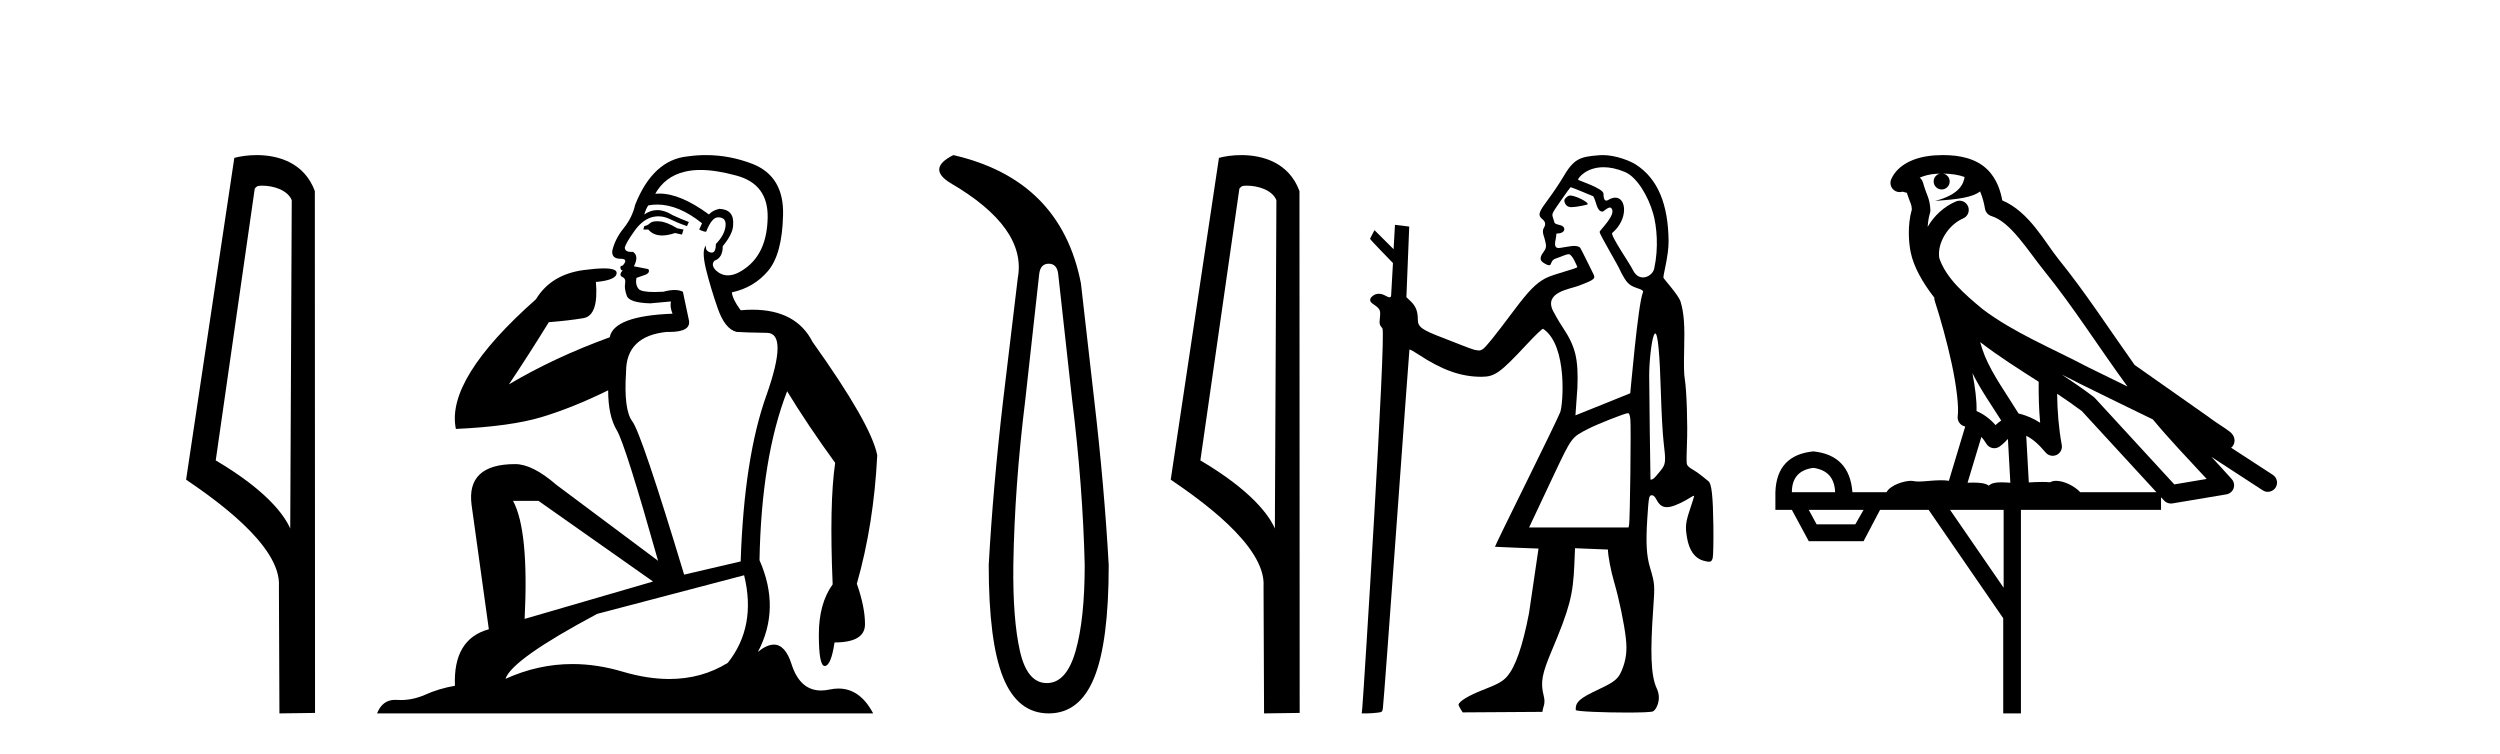
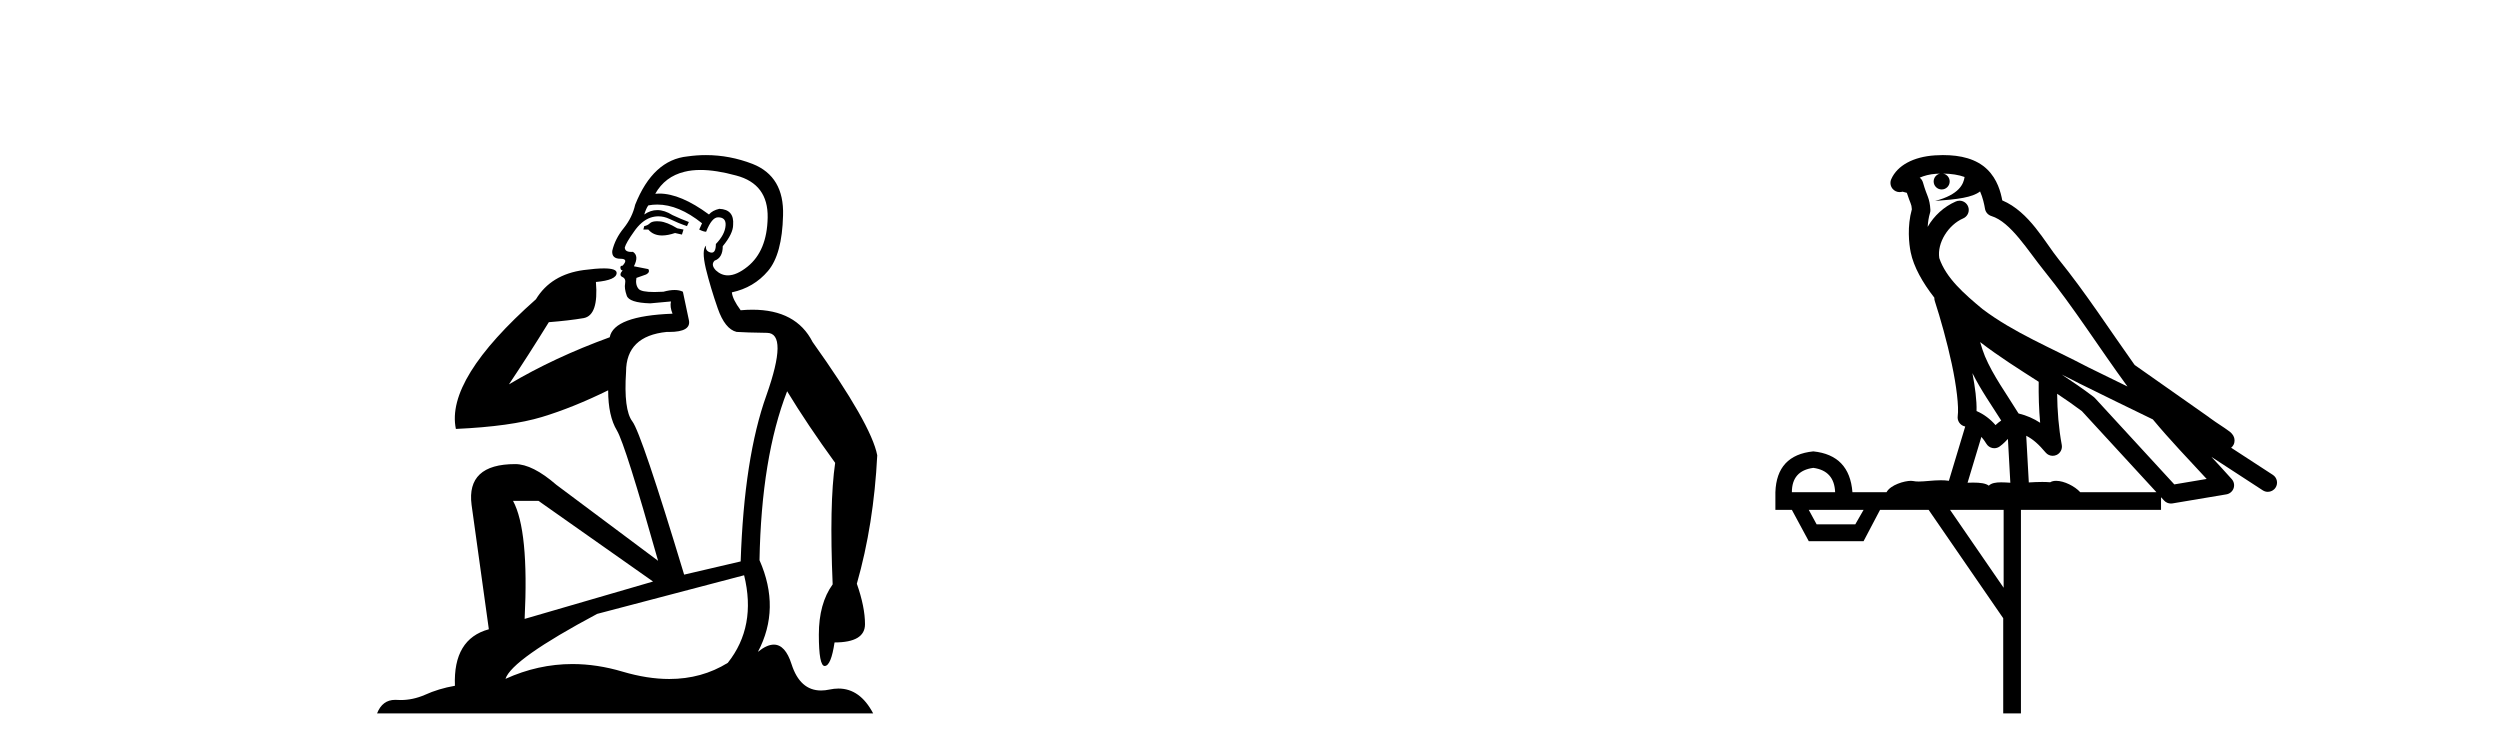
<svg xmlns="http://www.w3.org/2000/svg" width="136.0" height="41.0">
-   <path d="M 14.259 10.1 C 14.884 10.1 15.648 10.34 15.871 10.89 L 15.789 28.751 L 15.789 28.751 C 15.473 28.034 14.531 26.699 11.736 25.046 L 13.858 10.263 C 13.958 10.157 13.955 10.1 14.259 10.1 ZM 15.789 28.751 L 15.789 28.751 C 15.789 28.751 15.789 28.751 15.789 28.751 L 15.789 28.751 L 15.789 28.751 ZM 13.962 8.437 C 13.484 8.437 13.053 8.505 12.747 8.588 L 10.124 26.094 C 11.512 27.044 15.325 29.648 15.173 31.91 L 15.201 38.809 L 17.138 38.783 L 17.127 10.393 C 16.551 8.837 15.12 8.437 13.962 8.437 Z" style="fill:#000000;stroke:none" />
  <path d="M 35.746 12.036 Q 35.492 12.036 35.373 12.129 Q 35.236 12.266 35.048 12.3 L 34.997 12.488 L 35.27 12.488 Q 35.54 12.81 36.018 12.81 Q 36.327 12.81 36.722 12.676 L 37.098 12.761 L 37.183 12.488 L 36.842 12.419 Q 36.278 12.078 35.902 12.044 Q 35.819 12.036 35.746 12.036 ZM 38.105 9.246 Q 38.944 9.246 40.053 9.55 Q 41.795 10.011 41.761 11.839 Q 41.727 13.649 40.668 14.503 Q 40.074 14.98 39.597 14.98 Q 39.237 14.98 38.943 14.708 Q 38.652 14.401 38.874 14.179 Q 39.318 14.025 39.318 13.393 Q 39.882 12.71 39.882 12.232 Q 39.95 11.395 39.131 11.36 Q 38.755 11.446 38.567 11.668 Q 37.024 10.53 35.865 10.53 Q 35.754 10.53 35.646 10.541 L 35.646 10.541 Q 36.176 9.601 37.235 9.345 Q 37.626 9.246 38.105 9.246 ZM 35.752 11.128 Q 36.919 11.128 38.191 12.146 L 38.037 12.488 Q 38.276 12.607 38.413 12.607 Q 38.721 11.822 39.062 11.822 Q 39.506 11.822 39.472 12.266 Q 39.438 12.761 38.943 13.274 Q 38.943 13.743 38.715 13.743 Q 38.685 13.743 38.652 13.735 Q 38.345 13.649 38.413 13.359 L 38.413 13.359 Q 38.157 13.581 38.396 14.606 Q 38.652 15.648 39.045 16.775 Q 39.438 17.902 40.07 18.056 Q 40.565 18.09 41.727 18.107 Q 42.888 18.124 41.693 21.506 Q 40.48 24.888 40.292 30.542 L 37.217 31.26 Q 34.894 23.573 34.399 22.924 Q 33.921 22.292 34.058 20.225 Q 34.058 18.278 36.278 18.056 Q 36.342 18.058 36.403 18.058 Q 37.62 18.058 37.474 17.407 Q 37.337 16.741 37.149 15.87 Q 36.961 15.776 36.696 15.776 Q 36.432 15.776 36.09 15.87 Q 35.817 15.886 35.597 15.886 Q 34.884 15.886 34.741 15.716 Q 34.553 15.494 34.621 15.118 L 35.151 14.93 Q 35.373 14.811 35.27 14.64 L 34.485 14.486 Q 34.775 13.923 34.433 13.701 Q 34.384 13.704 34.34 13.704 Q 33.989 13.704 33.989 13.461 Q 34.058 13.205 34.485 12.607 Q 34.894 12.01 35.39 11.839 Q 35.603 11.768 35.817 11.768 Q 36.116 11.768 36.415 11.907 Q 36.91 12.146 37.371 12.3 L 37.474 12.078 Q 37.064 11.924 36.585 11.702 Q 36.153 11.429 35.757 11.429 Q 35.387 11.429 35.048 11.668 Q 35.151 11.326 35.27 11.173 Q 35.509 11.128 35.752 11.128 ZM 29.292 27.246 L 35.526 31.635 L 28.54 33.668 Q 28.78 28.851 27.908 27.246 ZM 40.48 31.294 Q 41.163 34.078 39.592 36.059 Q 38.174 36.937 36.409 36.937 Q 35.218 36.937 33.87 36.538 Q 32.48 36.124 31.141 36.124 Q 29.27 36.124 27.498 36.93 Q 27.84 35.871 32.486 33.395 L 40.48 31.294 ZM 38.405 8.437 Q 37.908 8.437 37.405 8.508 Q 35.526 8.696 34.553 11.138 Q 34.399 11.822 33.938 12.402 Q 33.46 12.983 33.306 13.649 Q 33.272 14.076 33.75 14.076 Q 34.211 14.076 33.87 14.452 Q 33.733 14.452 33.75 14.572 Q 33.767 14.708 33.87 14.708 Q 33.648 14.965 33.853 15.067 Q 34.058 15.152 34.006 15.426 Q 33.955 15.682 34.092 16.075 Q 34.211 16.468 35.373 16.502 L 36.5 16.399 L 36.5 16.399 Q 36.432 16.69 36.585 17.065 Q 33.391 17.185 33.169 18.347 Q 30.163 19.44 27.686 20.909 Q 28.728 19.354 29.856 17.527 Q 30.949 17.441 31.752 17.305 Q 32.571 17.151 32.418 15.34 Q 33.545 15.238 33.545 14.845 Q 33.545 14.601 32.852 14.601 Q 32.43 14.601 31.752 14.691 Q 29.975 14.93 29.155 16.28 Q 24.236 20.635 24.8 23.334 Q 27.789 23.197 29.48 22.685 Q 31.171 22.173 33.084 21.233 Q 33.084 22.634 33.562 23.42 Q 34.023 24.205 35.8 30.508 L 30.266 26.374 Q 28.967 25.247 28.028 25.247 Q 25.363 25.247 25.654 27.468 L 26.593 34.232 Q 24.646 34.761 24.748 37.306 Q 23.86 37.46 23.109 37.802 Q 22.46 38.082 21.798 38.082 Q 21.693 38.082 21.589 38.075 Q 21.541 38.072 21.496 38.072 Q 20.801 38.072 20.512 38.809 L 47.5 38.809 Q 46.788 37.457 45.614 37.457 Q 45.379 37.457 45.126 37.511 Q 44.883 37.563 44.665 37.563 Q 43.518 37.563 43.059 36.128 Q 42.72 35.067 42.097 35.067 Q 41.717 35.067 41.231 35.461 Q 42.478 33.104 41.317 30.474 Q 41.419 24.888 42.82 21.284 Q 43.93 23.112 45.433 25.179 Q 45.109 27.399 45.297 31.789 Q 44.545 32.831 44.545 34.522 Q 44.545 36.23 44.863 36.23 Q 44.866 36.23 44.87 36.23 Q 45.211 36.213 45.399 34.949 Q 47.056 34.949 47.056 33.958 Q 47.056 33.019 46.612 31.755 Q 47.534 28.527 47.722 24.769 Q 47.398 23.078 44.204 18.603 Q 43.311 16.848 40.932 16.848 Q 40.624 16.848 40.292 16.878 Q 39.848 16.28 39.814 15.904 Q 41.009 15.648 41.778 14.742 Q 42.547 13.837 42.598 11.719 Q 42.666 9.601 40.941 8.918 Q 39.695 8.437 38.405 8.437 Z" style="fill:#000000;stroke:none" />
-   <path d="M 57.05 14.346 Q 57.496 14.346 57.565 14.896 L 58.321 21.733 Q 58.905 26.44 59.008 30.735 Q 59.008 33.69 58.51 35.425 Q 58.012 37.16 56.946 37.16 Q 55.881 37.16 55.486 35.425 Q 55.091 33.69 55.125 30.735 Q 55.194 26.44 55.778 21.733 L 56.534 14.896 Q 56.603 14.346 57.05 14.346 ZM 51.861 8.437 Q 50.418 9.158 51.69 9.949 Q 55.881 12.388 55.366 15.137 L 54.576 21.733 Q 54.026 26.44 53.786 30.735 Q 53.786 34.927 54.576 36.868 Q 55.366 38.809 57.05 38.809 Q 58.733 38.809 59.523 36.868 Q 60.314 34.927 60.314 30.735 Q 60.073 26.44 59.523 21.733 L 58.802 15.411 Q 57.702 9.777 51.861 8.437 Z" style="fill:#000000;stroke:none" />
-   <path d="M 67.823 10.1 C 68.448 10.1 69.213 10.34 69.436 10.89 L 69.353 28.751 L 69.353 28.751 C 69.037 28.034 68.096 26.699 65.3 25.046 L 67.422 10.263 C 67.522 10.157 67.519 10.1 67.823 10.1 ZM 69.353 28.751 L 69.353 28.751 C 69.353 28.751 69.353 28.751 69.353 28.751 L 69.353 28.751 L 69.353 28.751 ZM 67.526 8.437 C 67.048 8.437 66.617 8.505 66.311 8.588 L 63.688 26.094 C 65.076 27.044 68.889 29.648 68.737 31.91 L 68.765 38.809 L 70.702 38.783 L 70.691 10.393 C 70.115 8.837 68.684 8.437 67.526 8.437 Z" style="fill:#000000;stroke:none" />
-   <path d="M 85.418 10.635 C 85.396 10.635 85.376 10.638 85.36 10.643 C 85.241 10.681 85.103 10.821 85.1 10.907 C 85.099 10.932 85.126 11.24 85.431 11.267 C 85.447 11.269 85.465 11.269 85.485 11.269 C 85.754 11.269 86.335 11.145 86.36 11.121 C 86.468 11.013 85.703 10.635 85.418 10.635 ZM 87.234 9.097 C 87.558 9.097 87.941 9.167 88.384 9.35 C 89.045 9.623 89.665 10.665 89.938 11.638 C 90.127 12.311 90.24 13.481 89.987 14.618 C 89.931 14.868 89.662 15.092 89.378 15.092 C 89.177 15.092 88.969 14.979 88.826 14.682 C 88.658 14.333 87.578 12.78 87.707 12.671 C 88.581 11.933 88.49 10.752 87.873 10.752 C 87.761 10.752 87.631 10.791 87.487 10.878 C 87.446 10.903 87.411 10.914 87.382 10.914 C 87.234 10.914 87.23 10.638 87.23 10.54 C 87.229 10.244 85.845 9.81 85.845 9.777 C 85.845 9.682 86.294 9.097 87.234 9.097 ZM 85.441 10.182 C 85.493 10.182 86.676 10.678 86.676 10.678 C 86.844 10.956 86.855 11.512 87.18 11.512 C 87.232 11.512 87.439 11.29 87.578 11.29 C 87.605 11.29 87.629 11.298 87.649 11.318 C 87.981 11.643 87.02 12.523 87.02 12.615 C 87.02 12.779 88.001 14.363 88.208 14.86 C 88.465 15.328 88.584 15.518 89.046 15.669 C 89.276 15.744 89.426 15.803 89.375 15.912 C 89.114 16.474 88.693 21.383 88.685 21.393 C 88.676 21.403 85.704 22.595 85.704 22.595 L 85.811 21.092 C 85.87 19.51 85.71 18.854 85.004 17.795 C 84.764 17.434 84.552 17.039 84.496 16.932 C 83.961 15.899 85.387 15.73 85.86 15.552 C 86.768 15.21 86.823 15.162 86.655 14.855 C 86.609 14.773 86.008 13.531 85.96 13.476 C 85.902 13.411 85.775 13.378 85.602 13.378 C 85.462 13.378 84.88 13.493 84.799 13.493 C 84.622 13.493 84.545 13.39 84.627 13.021 C 84.693 12.723 84.618 12.699 84.745 12.699 C 84.938 12.699 85.098 12.599 85.098 12.478 C 85.098 12.344 85.003 12.27 84.769 12.22 C 84.666 12.198 84.574 12.15 84.565 12.115 C 84.556 12.079 84.518 11.954 84.481 11.839 C 84.414 11.628 84.414 11.628 84.907 10.918 C 85.178 10.527 85.418 10.196 85.44 10.183 C 85.44 10.182 85.441 10.182 85.441 10.182 ZM 90.046 18.139 C 90.187 18.139 90.291 19.236 90.354 21.411 C 90.384 22.426 90.447 23.583 90.494 23.983 C 90.633 25.168 90.625 25.241 90.318 25.625 C 90.175 25.805 90.017 25.984 89.969 26.023 C 89.913 26.067 89.849 26.095 89.813 26.095 C 89.798 26.095 89.788 26.09 89.786 26.079 C 89.778 26.03 89.717 21.11 89.716 20.442 C 89.715 19.664 89.837 18.585 89.963 18.253 C 89.992 18.177 90.02 18.139 90.046 18.139 ZM 88.565 22.476 C 88.627 22.476 88.662 22.568 88.691 22.801 C 88.736 23.156 88.673 28.359 88.621 28.566 L 88.59 28.693 L 83.183 28.693 L 84.527 25.839 C 85.503 23.775 85.491 23.792 86.387 23.334 C 86.931 23.055 88.402 22.476 88.565 22.476 ZM 87.193 8.437 C 87.135 8.437 87.077 8.439 87.02 8.443 C 85.933 8.523 85.618 8.631 85.018 9.659 C 84.842 9.961 84.483 10.495 84.22 10.846 C 83.723 11.51 83.663 11.671 83.841 11.867 C 83.906 11.939 84.192 12.082 83.98 12.408 C 83.85 12.608 84.037 12.956 84.056 13.097 C 84.081 13.281 84.184 13.423 83.972 13.702 C 83.692 14.073 83.825 14.203 83.982 14.305 C 84.106 14.385 84.196 14.429 84.286 14.429 C 84.414 14.429 84.344 14.156 84.632 14.063 C 84.97 13.954 85.186 13.829 85.344 13.829 C 85.531 13.829 85.784 14.467 85.806 14.522 C 85.839 14.606 84.533 14.896 84.073 15.139 C 83.555 15.413 83.16 15.817 82.347 16.902 C 81.287 18.318 80.828 18.886 80.659 18.997 C 80.589 19.043 80.538 19.065 80.459 19.065 C 80.398 19.065 80.319 19.052 80.2 19.027 C 80.027 18.991 78.869 18.52 78.542 18.397 C 77.333 17.939 77.129 17.791 77.129 17.373 C 77.129 16.939 77.019 16.656 76.749 16.397 L 76.508 16.166 L 76.662 12.326 C 76.653 12.317 75.886 12.231 75.886 12.231 L 75.812 13.556 L 74.771 12.519 L 74.53 12.989 C 74.53 13.033 75.777 14.31 75.777 14.31 L 75.677 16.075 C 75.673 16.146 75.641 16.172 75.594 16.172 C 75.523 16.172 75.415 16.111 75.32 16.061 C 75.217 16.008 75.11 15.981 75.009 15.981 C 74.888 15.981 74.774 16.019 74.679 16.094 C 74.489 16.243 74.489 16.396 74.678 16.525 C 75.081 16.802 75.109 16.855 75.068 17.266 C 75.031 17.631 75.036 17.654 75.203 17.865 C 75.414 18.13 74.17 37.918 74.108 38.513 L 74.077 38.809 L 74.345 38.809 C 74.493 38.809 74.745 38.793 74.905 38.773 C 75.187 38.74 75.197 38.732 75.228 38.534 C 75.294 38.119 76.655 19.04 76.673 19.018 C 76.675 19.017 76.677 19.016 76.681 19.016 C 76.726 19.016 76.916 19.119 77.129 19.261 C 78.432 20.126 79.469 20.497 80.583 20.497 C 80.588 20.497 80.593 20.497 80.598 20.497 C 81.315 20.495 81.608 20.286 83.034 18.758 C 83.537 18.219 83.882 17.887 83.942 17.887 C 83.945 17.887 83.947 17.888 83.948 17.889 C 85.294 18.794 85.027 22.036 84.877 22.421 C 84.786 22.654 83.946 24.392 83.009 26.284 C 82.072 28.175 81.315 29.733 81.327 29.745 C 81.339 29.756 83.695 29.842 83.695 29.842 L 83.178 33.359 C 82.836 35.142 82.44 36.281 81.982 36.803 C 81.748 37.07 81.477 37.22 80.662 37.536 C 79.908 37.828 79.371 38.153 79.345 38.332 C 79.336 38.396 79.569 38.754 79.569 38.754 L 83.909 38.725 C 83.932 38.432 84.095 38.309 83.977 37.847 C 83.788 37.108 83.891 36.643 84.418 35.39 C 85.387 33.088 85.575 32.372 85.644 30.713 L 85.681 29.823 L 87.472 29.895 C 87.472 30.227 87.63 31.052 87.815 31.686 C 88.081 32.598 88.357 33.925 88.447 34.726 C 88.523 35.403 88.464 35.876 88.232 36.456 C 87.987 37.067 87.632 37.175 86.642 37.659 C 85.739 38.1 85.72 38.312 85.72 38.623 C 85.72 38.706 87.292 38.763 88.516 38.763 C 89.217 38.763 89.804 38.744 89.916 38.702 C 90.084 38.638 90.416 38.061 90.128 37.453 C 89.79 36.737 89.777 35.38 89.933 33.151 C 90.028 31.803 90.025 31.769 89.759 30.866 C 89.567 30.216 89.529 29.524 89.613 28.213 C 89.69 27.015 89.704 26.941 89.866 26.941 C 89.952 26.941 90.027 27.017 90.126 27.203 C 90.267 27.468 90.433 27.589 90.675 27.589 C 90.742 27.589 90.814 27.58 90.894 27.562 C 91.153 27.504 91.635 27.277 91.979 27.051 C 92.055 27.001 92.121 26.97 92.148 26.97 C 92.157 26.97 92.162 26.974 92.162 26.981 C 92.162 27.008 92.061 27.334 91.936 27.704 C 91.695 28.422 91.671 28.653 91.774 29.254 C 91.892 29.941 92.197 30.371 92.655 30.498 C 92.796 30.537 92.895 30.559 92.967 30.559 C 93.091 30.559 93.135 30.495 93.173 30.346 C 93.202 30.228 93.218 29.447 93.207 28.58 C 93.187 26.987 93.112 26.309 92.941 26.181 C 92.897 26.148 92.739 26.02 92.589 25.896 C 92.439 25.771 92.2 25.606 92.059 25.528 C 91.893 25.437 91.788 25.336 91.764 25.242 C 91.743 25.162 91.745 24.679 91.769 24.168 C 91.817 23.137 91.752 21.179 91.651 20.611 C 91.607 20.365 91.596 19.844 91.618 19.029 C 91.655 17.676 91.608 17.036 91.426 16.421 C 91.315 16.043 90.513 15.192 90.491 15.104 C 90.464 14.995 90.777 13.917 90.771 13.123 C 90.754 11.144 90.203 9.719 88.971 8.94 C 88.692 8.763 87.908 8.437 87.193 8.437 Z" style="fill:#000000;stroke:none" />
  <path d="M 105.705 9.444 C 106.159 9.448 106.557 9.513 106.873 9.628 C 106.82 10.005 106.588 10.588 105.265 10.932 C 106.496 10.843 107.3 10.742 107.716 10.414 C 107.866 10.752 107.947 11.134 107.983 11.353 C 108.013 11.541 108.148 11.696 108.331 11.752 C 109.385 12.075 110.311 13.629 111.2 14.728 C 112.802 16.707 114.188 18.912 115.735 21.026 C 115.021 20.676 114.308 20.326 113.591 19.976 C 111.598 18.928 109.552 18.102 107.844 16.81 C 106.85 15.983 105.866 15.129 105.497 14.04 C 105.369 13.201 105.997 12.229 106.792 11.883 C 107.009 11.792 107.134 11.563 107.093 11.332 C 107.051 11.1 106.855 10.928 106.62 10.918 C 106.613 10.918 106.605 10.918 106.598 10.918 C 106.527 10.918 106.456 10.933 106.391 10.963 C 105.755 11.24 105.211 11.735 104.865 12.342 C 104.882 12.085 104.919 11.822 104.991 11.585 C 105.009 11.529 105.016 11.47 105.013 11.411 C 104.996 11.099 104.943 10.882 104.874 10.698 C 104.806 10.514 104.731 10.35 104.608 9.924 C 104.578 9.821 104.517 9.73 104.432 9.665 C 104.668 9.561 104.964 9.477 105.322 9.454 C 105.394 9.449 105.462 9.449 105.532 9.447 L 105.532 9.447 C 105.337 9.49 105.191 9.664 105.191 9.872 C 105.191 10.112 105.387 10.307 105.627 10.307 C 105.868 10.307 106.063 10.112 106.063 9.872 C 106.063 9.658 105.909 9.481 105.705 9.444 ZM 107.719 18.609 C 108.741 19.396 109.834 20.083 110.905 20.769 C 110.897 21.509 110.915 22.253 110.984 22.999 C 110.635 22.771 110.252 22.6 109.808 22.492 C 109.148 21.42 108.424 20.432 107.982 19.384 C 107.89 19.167 107.804 18.896 107.719 18.609 ZM 107.3 20.299 C 107.76 21.223 108.348 22.054 108.866 22.877 C 108.767 22.944 108.677 23.014 108.605 23.082 C 108.587 23.099 108.576 23.111 108.559 23.128 C 108.274 22.8 107.927 22.534 107.524 22.361 C 107.54 21.773 107.445 21.065 107.3 20.299 ZM 112.16 20.376 L 112.16 20.376 C 112.49 20.539 112.817 20.703 113.138 20.872 C 113.143 20.874 113.147 20.876 113.152 20.878 C 114.468 21.52 115.783 22.18 117.115 22.816 C 118.054 23.947 119.067 24.996 120.043 26.055 C 119.456 26.154 118.869 26.252 118.282 26.351 C 116.841 24.783 115.399 23.216 113.958 21.648 C 113.937 21.626 113.915 21.606 113.891 21.588 C 113.329 21.162 112.747 20.763 112.16 20.376 ZM 107.787 23.766 C 107.884 23.877 107.976 24.001 108.06 24.141 C 108.132 24.261 108.252 24.345 108.389 24.373 C 108.423 24.38 108.456 24.383 108.489 24.383 C 108.594 24.383 108.697 24.35 108.783 24.288 C 108.994 24.135 109.122 23.989 109.231 23.876 L 109.362 26.261 C 109.193 26.25 109.022 26.239 108.862 26.239 C 108.581 26.239 108.334 26.275 108.191 26.42 C 108.022 26.29 107.718 26.253 107.34 26.253 C 107.243 26.253 107.141 26.256 107.036 26.26 L 107.787 23.766 ZM 98.644 25.452 C 99.406 25.556 99.801 25.997 99.831 26.774 L 97.478 26.774 C 97.478 25.997 97.867 25.556 98.644 25.452 ZM 111.908 21.42 L 111.908 21.42 C 112.369 21.727 112.821 22.039 113.254 22.365 C 114.605 23.835 115.956 25.304 117.308 26.774 L 113.163 26.774 C 112.875 26.454 112.289 26.157 111.854 26.157 C 111.73 26.157 111.619 26.181 111.53 26.235 C 111.392 26.223 111.248 26.218 111.098 26.218 C 110.863 26.218 110.616 26.23 110.367 26.245 L 110.227 23.705 L 110.227 23.705 C 110.606 23.898 110.914 24.18 111.283 24.618 C 111.38 24.734 111.522 24.796 111.666 24.796 C 111.739 24.796 111.812 24.78 111.881 24.748 C 112.086 24.651 112.201 24.427 112.16 24.203 C 111.99 23.286 111.92 22.359 111.908 21.42 ZM 101.378 27.738 L 100.929 28.522 L 98.823 28.522 L 98.397 27.738 ZM 108.998 27.738 L 108.998 31.974 L 106.084 27.738 ZM 105.718 8.437 C 105.701 8.437 105.685 8.437 105.669 8.437 C 105.533 8.438 105.396 8.443 105.258 8.452 L 105.257 8.452 C 104.086 8.528 103.208 9.003 102.883 9.749 C 102.807 9.923 102.836 10.125 102.957 10.271 C 103.054 10.387 103.196 10.451 103.343 10.451 C 103.381 10.451 103.419 10.447 103.458 10.438 C 103.488 10.431 103.493 10.427 103.499 10.427 C 103.505 10.427 103.511 10.432 103.549 10.441 C 103.586 10.449 103.648 10.467 103.732 10.489 C 103.823 10.772 103.894 10.942 103.934 11.049 C 103.979 11.17 103.994 11.213 104.005 11.386 C 103.745 12.318 103.846 13.254 103.943 13.729 C 104.104 14.516 104.591 15.378 105.228 16.194 C 105.226 16.255 105.231 16.316 105.252 16.375 C 105.56 17.319 105.919 18.6 106.176 19.795 C 106.433 20.99 106.57 22.136 106.5 22.638 C 106.465 22.892 106.627 23.132 106.877 23.194 C 106.887 23.197 106.897 23.201 106.908 23.203 L 106.019 26.155 C 105.875 26.133 105.728 26.126 105.582 26.126 C 105.149 26.126 104.722 26.195 104.38 26.195 C 104.266 26.195 104.162 26.187 104.07 26.167 C 104.039 26.16 104.001 26.157 103.955 26.157 C 103.598 26.157 102.848 26.375 102.628 26.774 L 100.772 26.774 C 100.668 25.429 99.958 24.69 98.644 24.555 C 97.314 24.69 96.626 25.429 96.581 26.774 L 96.581 27.738 L 97.478 27.738 L 98.397 29.441 L 101.378 29.441 L 102.274 27.738 L 104.919 27.738 L 108.975 33.632 L 108.975 38.809 L 109.939 38.809 L 109.939 27.738 L 117.56 27.738 L 117.56 27.048 C 117.616 27.109 117.672 27.17 117.727 27.23 C 117.823 27.335 117.958 27.392 118.097 27.392 C 118.124 27.392 118.152 27.39 118.18 27.386 C 119.158 27.221 120.137 27.057 121.116 26.893 C 121.296 26.863 121.446 26.737 121.507 26.564 C 121.567 26.392 121.529 26.2 121.407 26.064 C 121.042 25.655 120.671 25.253 120.3 24.854 L 120.3 24.854 L 123.095 26.674 C 123.18 26.729 123.275 26.756 123.368 26.756 C 123.533 26.756 123.694 26.675 123.79 26.527 C 123.941 26.295 123.875 25.984 123.643 25.833 L 121.374 24.356 C 121.422 24.317 121.468 24.268 121.502 24.202 C 121.584 24.047 121.562 23.886 121.535 23.803 C 121.508 23.72 121.479 23.679 121.455 23.647 C 121.362 23.519 121.313 23.498 121.247 23.446 C 121.18 23.395 121.106 23.343 121.026 23.288 C 120.865 23.178 120.678 23.056 120.518 22.949 C 120.358 22.842 120.208 22.73 120.203 22.726 C 120.187 22.711 120.171 22.698 120.153 22.686 C 118.816 21.745 117.477 20.805 116.14 19.865 C 116.136 19.862 116.131 19.86 116.126 19.857 C 114.767 17.95 113.481 15.95 111.981 14.096 C 111.25 13.194 110.398 11.524 108.923 10.901 C 108.842 10.459 108.659 9.754 108.107 9.217 C 107.512 8.638 106.65 8.437 105.718 8.437 Z" style="fill:#000000;stroke:none" />
</svg>